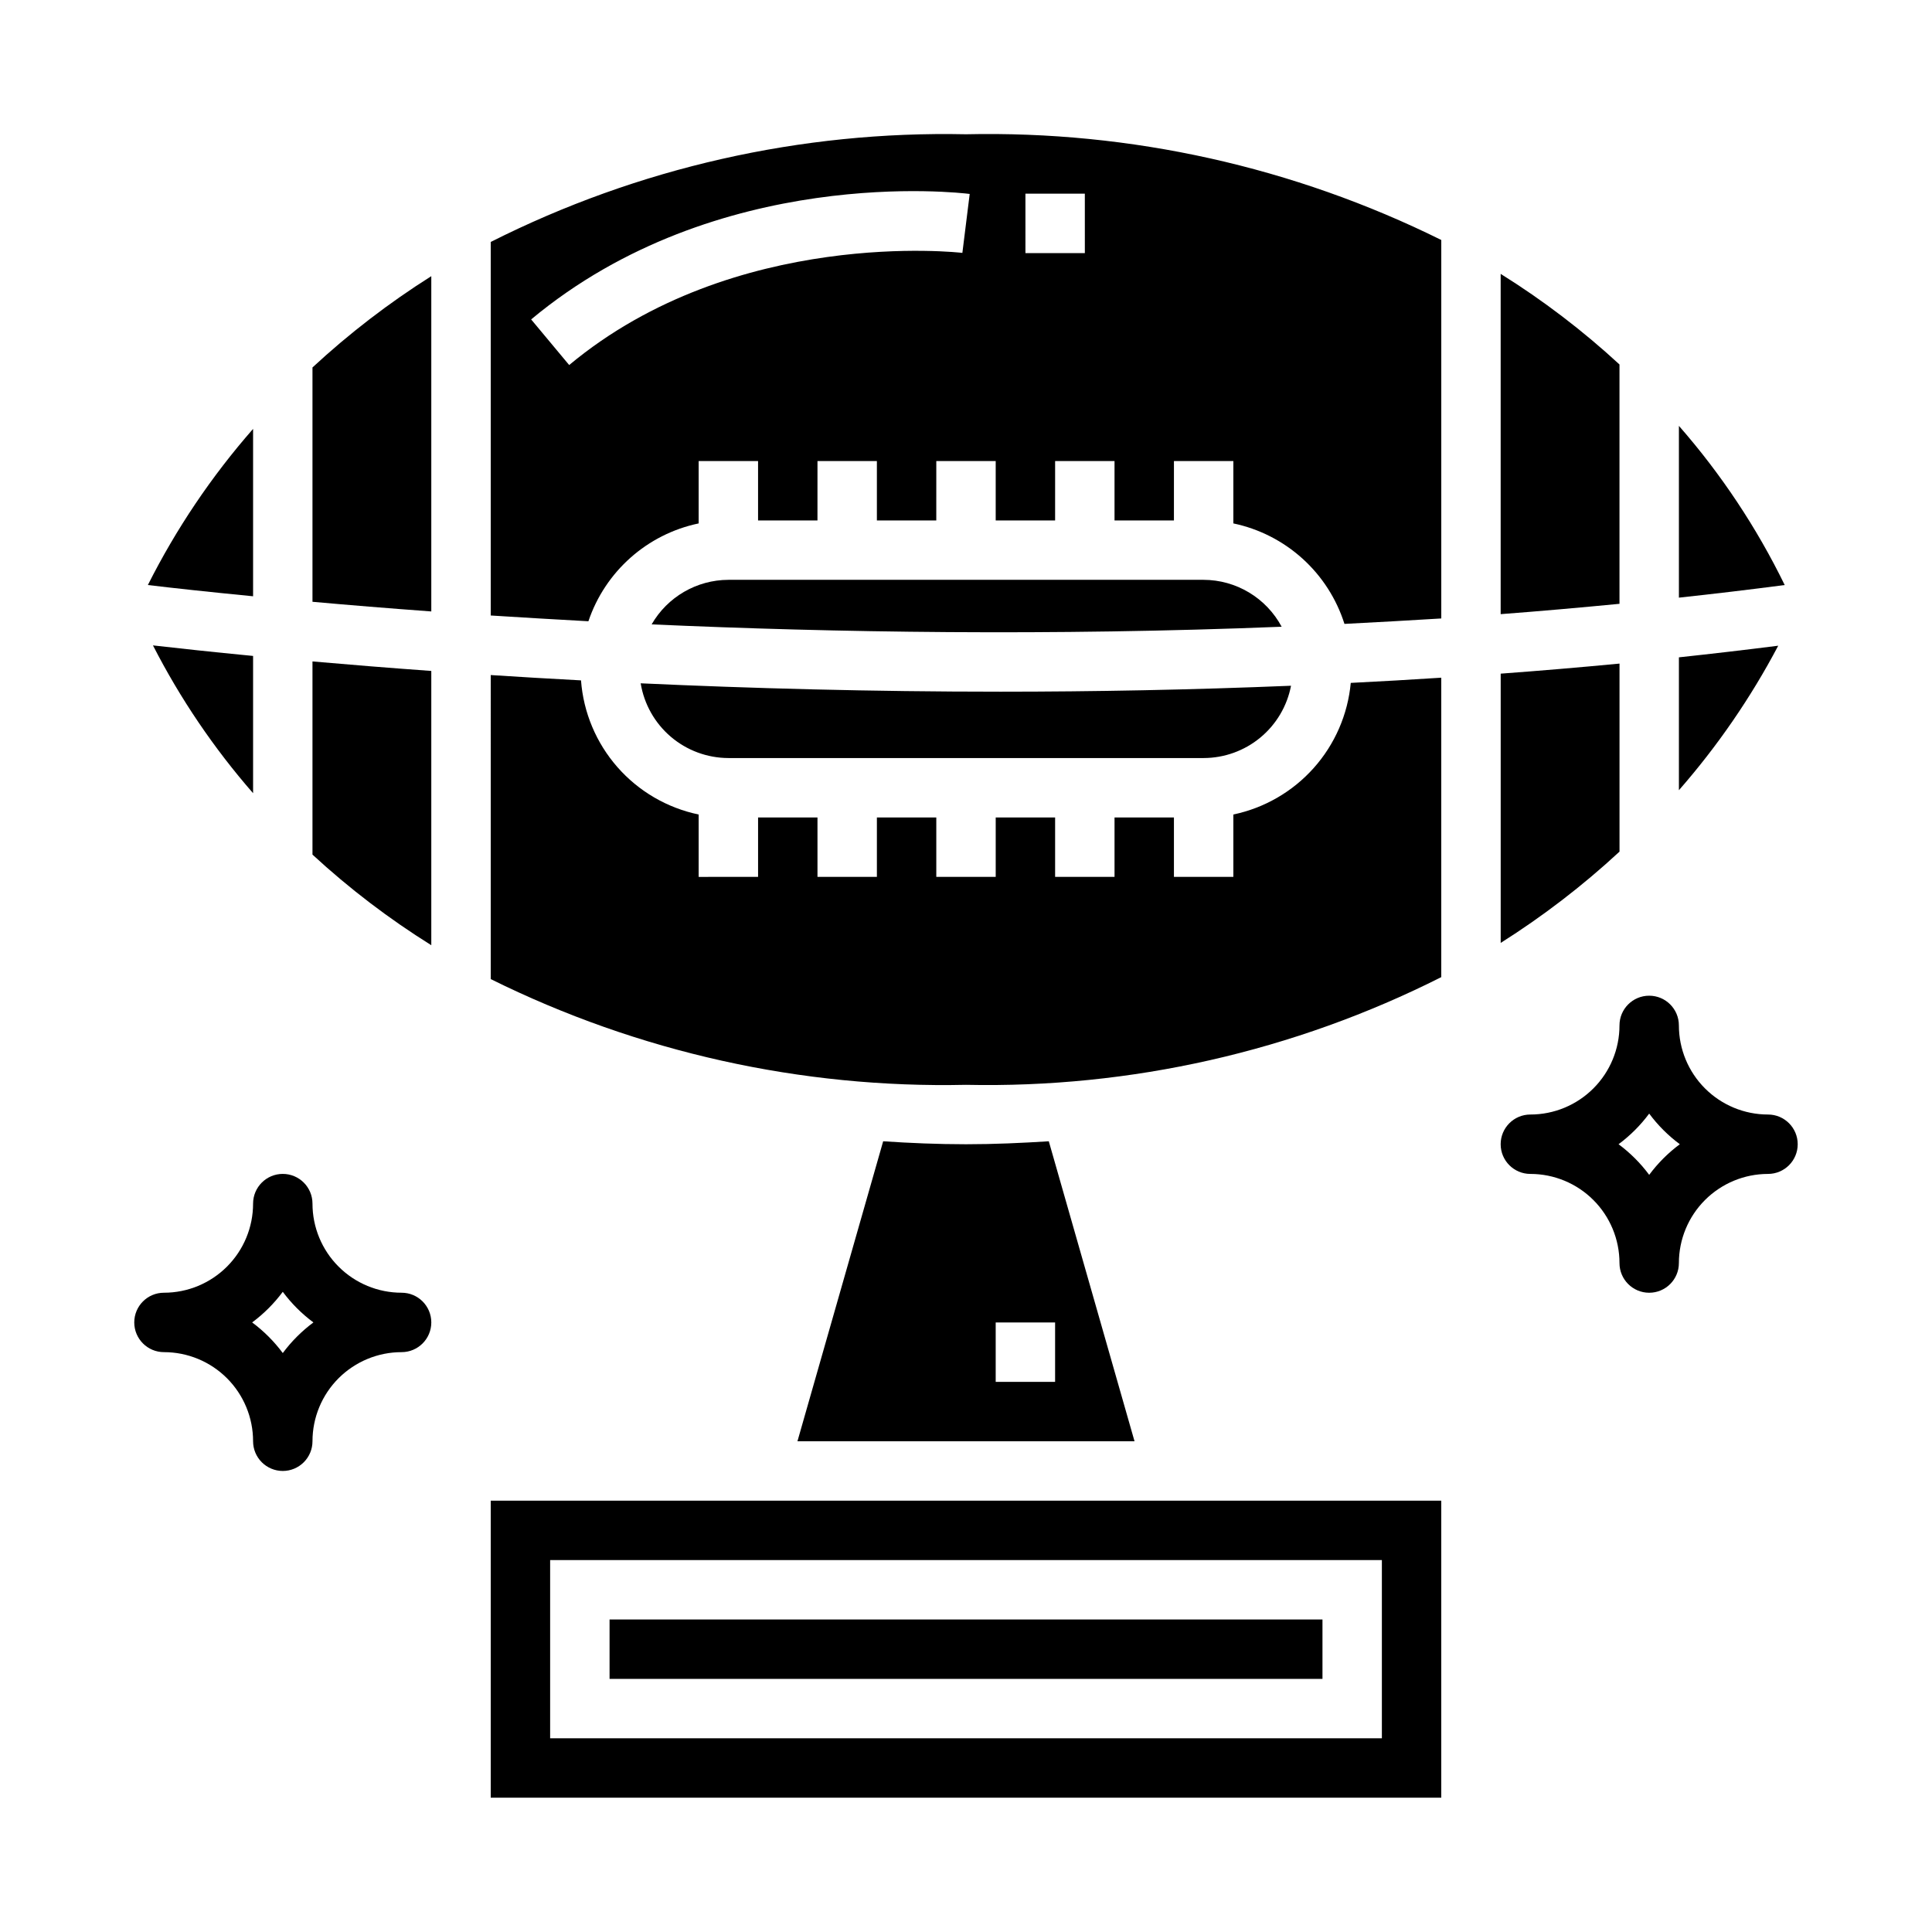
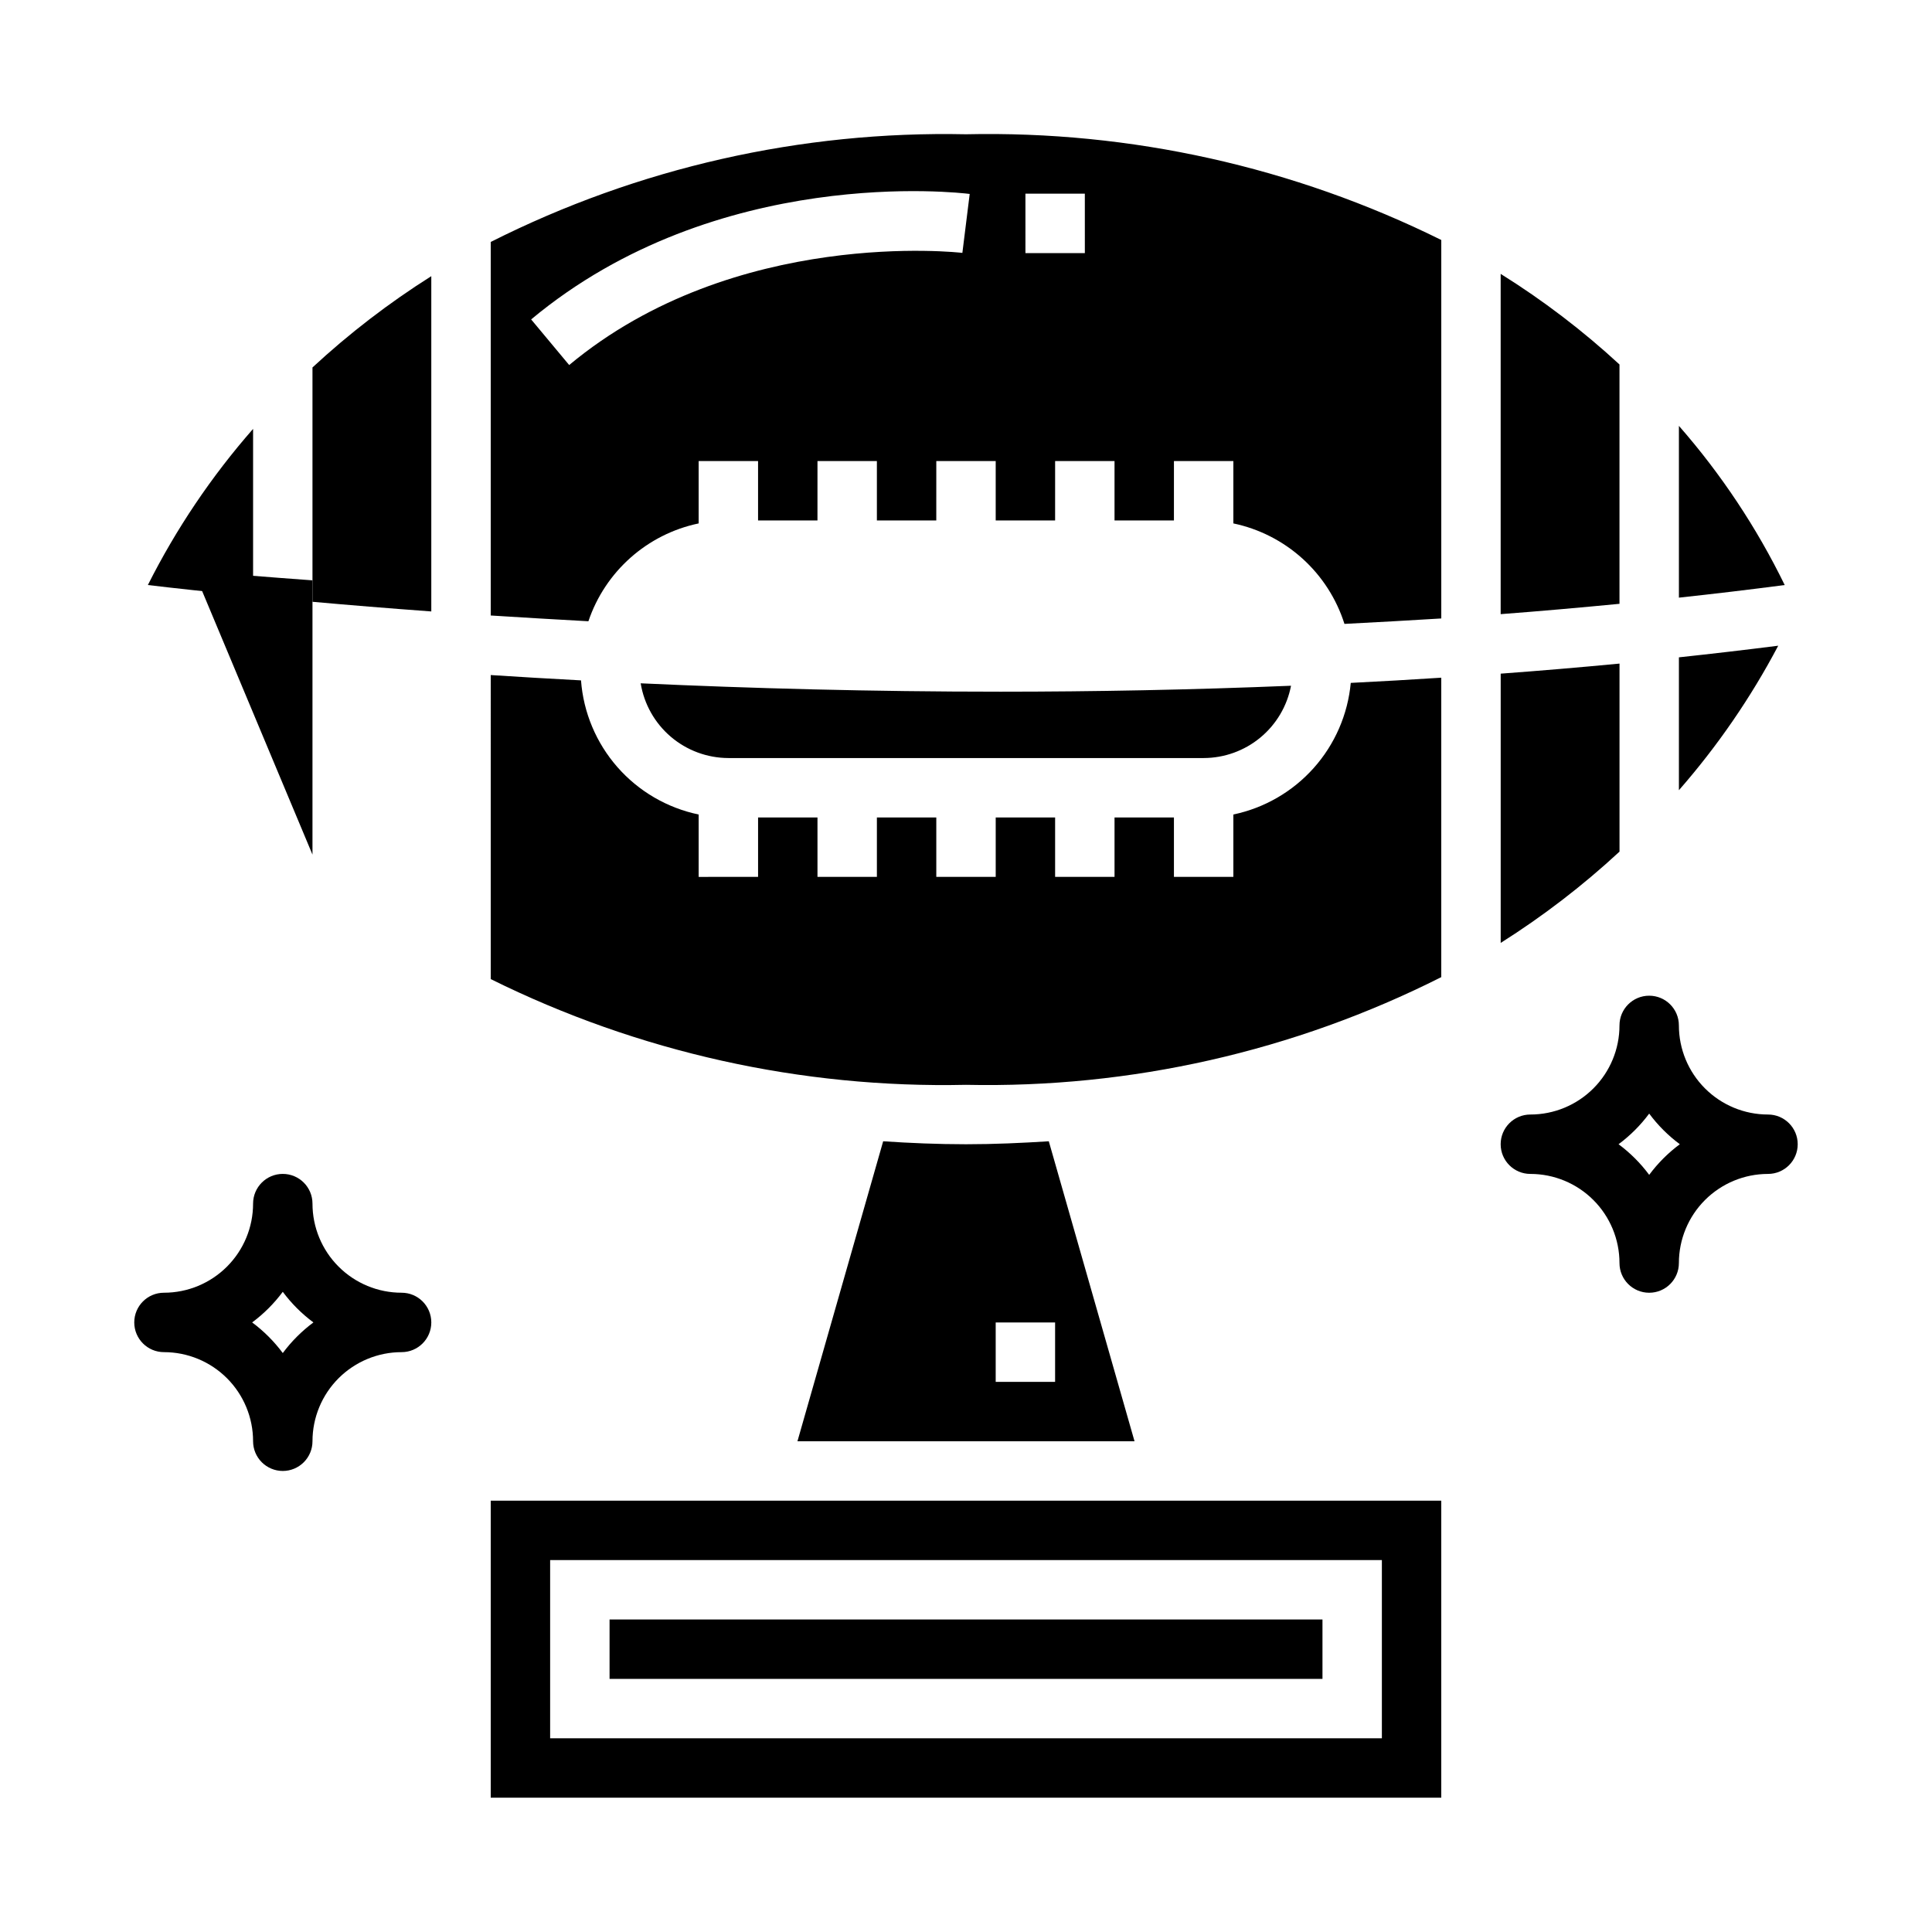
<svg xmlns="http://www.w3.org/2000/svg" fill="#000000" width="800px" height="800px" version="1.1" viewBox="144 144 512 512">
  <g>
-     <path d="m226.81 370.48c9.727 8.973 20.266 17.008 31.488 24.012v-72.684c-11.461-0.828-21.996-1.684-31.488-2.519z" />
+     <path d="m226.81 370.48v-72.684c-11.461-0.828-21.996-1.684-31.488-2.519z" />
    <path d="m226.81 303.48c9.484 0.852 19.957 1.715 31.488 2.559v-88.852c-11.215 7.078-21.754 15.176-31.488 24.191z" />
    <path d="m274.05 620.41h251.9v-78.719h-251.9zm15.742-62.977h220.42v47.23l-220.42 0.004z" />
    <path d="m305.54 573.18h188.93v15.742h-188.93z" />
    <path d="m211.07 257.66c-11.008 12.555-20.379 26.461-27.883 41.375 6.504 0.789 15.957 1.812 27.883 2.984z" />
-     <path d="m211.07 317.83c-10.941-1.055-19.859-2.031-26.535-2.793v-0.004c7.215 14.09 16.125 27.246 26.535 39.172z" />
    <path d="m573.18 240.59c-9.723-8.969-20.266-17.008-31.488-24.008v90.172c10.445-0.789 20.957-1.723 31.488-2.738z" />
    <path d="m337.02 344.89h125.95c5.484-0.008 10.797-1.922 15.023-5.418 4.231-3.496 7.106-8.355 8.141-13.742-26.48 1.086-52.301 1.574-77.004 1.574-34.273 0-66.418-0.891-95.348-2.219h0.004c0.902 5.516 3.731 10.531 7.984 14.16 4.254 3.625 9.656 5.625 15.246 5.644z" />
    <path d="m588.93 353.41c10.234-11.695 19.066-24.543 26.316-38.289-8.785 1.113-17.559 2.137-26.316 3.078z" />
    <path d="m588.93 256.86v45.523c9.336-1.008 18.68-2.121 28.031-3.344l0.004-0.004c-7.438-15.238-16.863-29.422-28.035-42.176z" />
-     <path d="m483.65 310.09c-2.008-3.746-4.984-6.875-8.625-9.066-3.641-2.188-7.801-3.352-12.047-3.363h-125.95c-8.398 0.027-16.145 4.527-20.336 11.805 48.438 2.176 105.84 3.078 166.96 0.625z" />
    <path d="m274.05 208.12v98.992c8.25 0.523 16.879 1.035 25.883 1.527 4.461-13.211 15.574-23.074 29.219-25.93v-16.531h15.742v15.742h15.742l0.004-15.742h15.742v15.742h15.742l0.004-15.742h15.742v15.742h15.742l0.004-15.742h15.742v15.742h15.742l0.004-15.742h15.742v16.531h0.004c6.824 1.43 13.148 4.652 18.324 9.332 5.172 4.676 9.008 10.648 11.117 17.297 8.496-0.434 17.051-0.914 25.66-1.441v-100.3c-39.105-19.367-82.32-28.98-125.95-28.016-43.688-0.926-86.934 8.871-125.95 28.535zm141.7-12.793h15.742l0.004 15.746h-15.746zm-16.711 15.691c-0.598-0.086-60.262-6.887-104.2 29.719l-10.078-12.09c49.293-41.078 113.51-33.598 116.22-33.25z" />
    <path d="m541.7 393.88c11.215-7.082 21.758-15.18 31.488-24.191v-49.832c-10.539 1.008-21.035 1.898-31.488 2.668z" />
    <path d="m274.05 403.47c39.105 19.371 82.32 28.984 125.95 28.02 43.684 0.926 86.93-8.871 125.95-28.539v-79.355c-8.047 0.523-16.039 0.984-23.984 1.379v-0.004c-0.777 8.379-4.219 16.285-9.82 22.562-5.602 6.277-13.062 10.594-21.297 12.32v16.531h-15.746v-15.746h-15.742v15.742l-15.746 0.004v-15.746h-15.742v15.742l-15.746 0.004v-15.746h-15.742v15.742l-15.746 0.004v-15.746h-15.742v15.742l-15.746 0.004v-16.531c-8.348-1.742-15.906-6.148-21.531-12.562-5.625-6.414-9.012-14.48-9.648-22.988-8.289-0.441-16.289-0.914-23.922-1.41z" />
    <path d="m378.05 446.45-22.719 79.504h89.332l-22.719-79.504c-7.086 0.449-14.383 0.789-21.945 0.789-7.566-0.004-14.832-0.312-21.949-0.789zm29.82 48.016h15.742v15.742l-15.742 0.004z" />
    <path d="m218.94 533.82c2.09 0 4.09-0.832 5.566-2.309 1.477-1.477 2.305-3.477 2.305-5.566 0-6.262 2.488-12.27 6.918-16.699 4.43-4.426 10.438-6.914 16.699-6.914 4.348 0 7.871-3.527 7.871-7.875 0-4.348-3.523-7.871-7.871-7.871-6.262 0-12.27-2.488-16.699-6.918-4.43-4.426-6.918-10.434-6.918-16.695 0-4.348-3.523-7.875-7.871-7.875s-7.871 3.527-7.871 7.875c0 6.262-2.488 12.27-6.918 16.695-4.43 4.43-10.434 6.918-16.699 6.918-4.348 0-7.871 3.523-7.871 7.871 0 4.348 3.523 7.875 7.871 7.875 6.266 0 12.27 2.488 16.699 6.914 4.43 4.43 6.918 10.438 6.918 16.699 0 2.09 0.828 4.09 2.305 5.566s3.481 2.309 5.566 2.309zm0-47.477c2.293 3.086 5.027 5.82 8.117 8.113-3.09 2.297-5.824 5.031-8.117 8.117-2.293-3.086-5.027-5.82-8.117-8.117 3.09-2.293 5.824-5.027 8.117-8.113z" />
    <path d="m612.54 439.36c-6.262 0-12.27-2.488-16.699-6.918-4.43-4.43-6.918-10.434-6.918-16.699 0-4.348-3.523-7.871-7.871-7.871-4.348 0-7.871 3.523-7.871 7.871 0 6.266-2.488 12.27-6.918 16.699-4.43 4.43-10.434 6.918-16.699 6.918-4.348 0-7.871 3.523-7.871 7.871 0 4.348 3.523 7.871 7.871 7.871 6.266 0 12.27 2.488 16.699 6.918 4.43 4.43 6.918 10.438 6.918 16.699 0 4.348 3.523 7.871 7.871 7.871 4.348 0 7.871-3.523 7.871-7.871 0-6.262 2.488-12.27 6.918-16.699 4.43-4.43 10.438-6.918 16.699-6.918 4.348 0 7.871-3.523 7.871-7.871 0-4.348-3.523-7.871-7.871-7.871zm-31.488 15.988c-2.293-3.09-5.027-5.824-8.117-8.117 3.09-2.293 5.824-5.027 8.117-8.117 2.293 3.09 5.027 5.824 8.117 8.117-3.09 2.293-5.824 5.027-8.117 8.117z" />
  </g>
</svg>